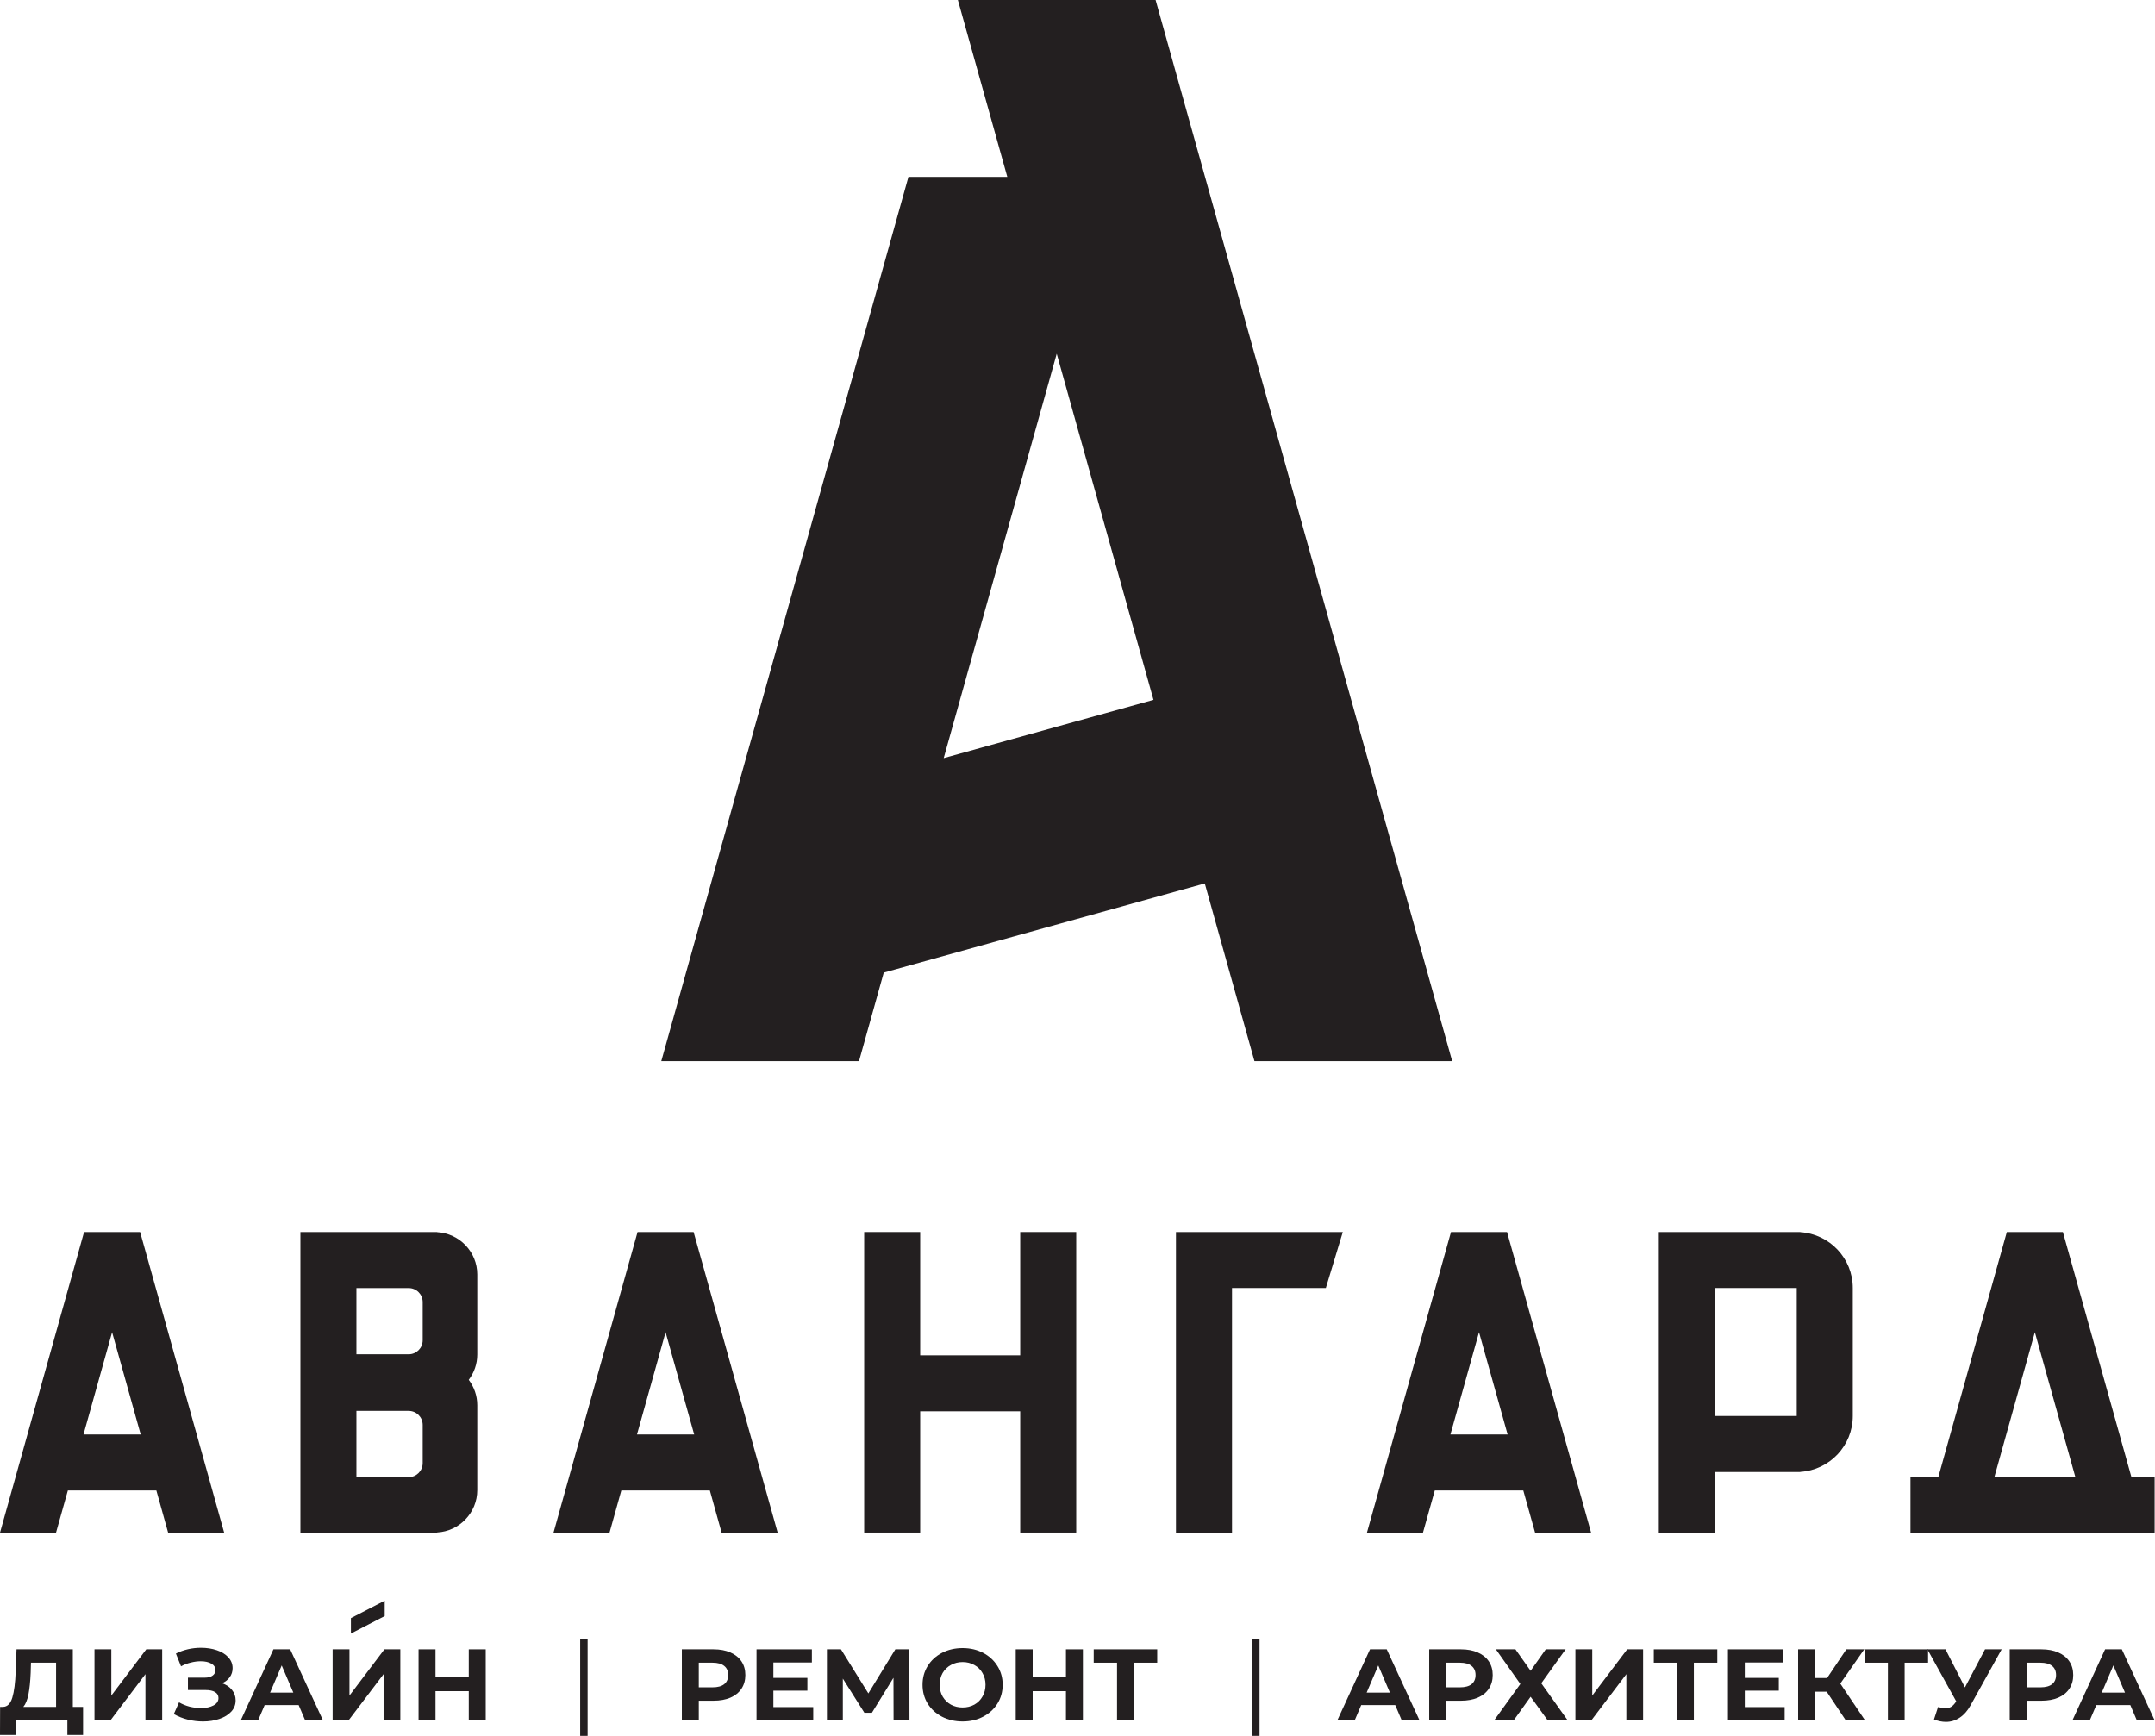
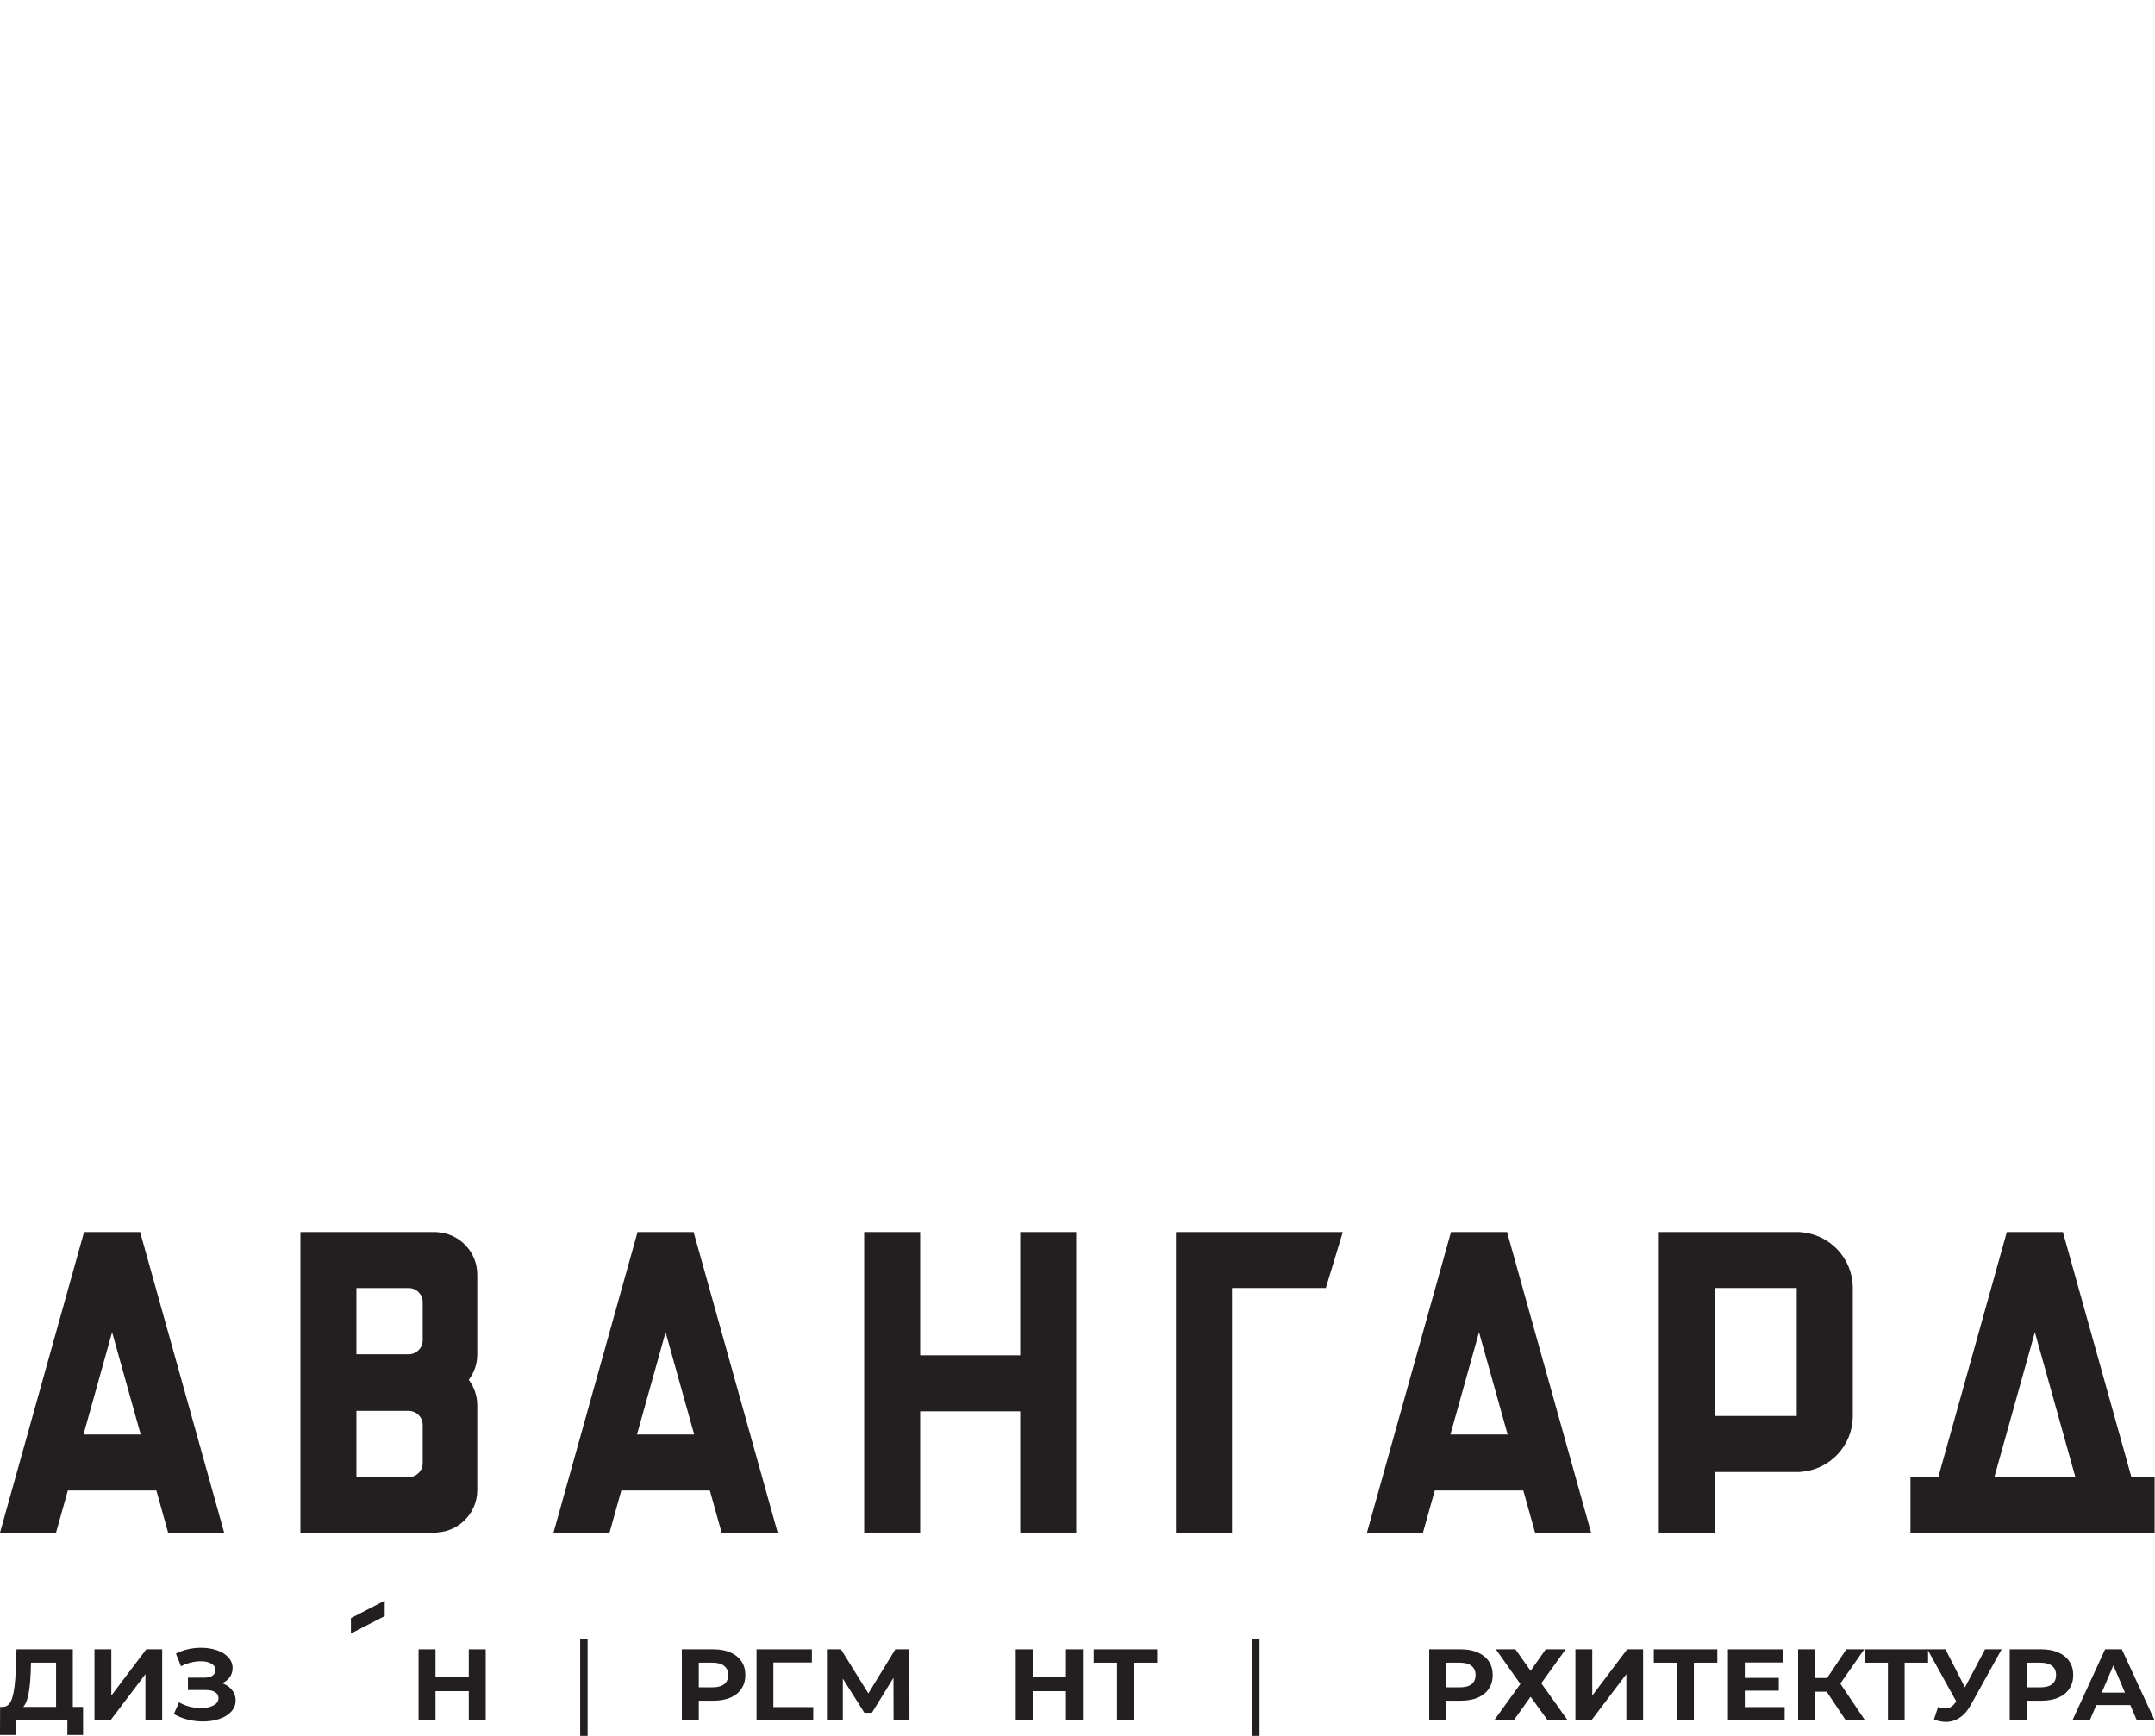
<svg xmlns="http://www.w3.org/2000/svg" width="4015" height="3235" viewBox="0 0 4015 3235" fill="none">
-   <path d="M1758.21 1412.51L1968.81 659.041L2149.07 1303.94L1758.21 1412.51ZM2337.19 1977.09H2705.58L2153 0H1784.61L1872.46 314.346L1876.71 329.535H1692.52L1232.04 1977.09H1600.42L1646.53 1812.11L2244.63 1645.96L2337.19 1977.09Z" fill="#231F20" />
  <path d="M1900.76 2295.47V2525.21H1714.4V2295.47H1610.05V2855.42H1714.4V2629.55H1900.76V2855.42H2005.11V2295.47H1900.76Z" fill="#231F20" />
  <path d="M155.554 2672.68L208.829 2482.15L262.104 2672.68H155.554ZM313.179 2855.42H417.596L261.037 2295.47H156.621L0.062 2855.42H104.412L126.416 2777.02H291.309L313.179 2855.42Z" fill="#231F20" />
  <path d="M1186.78 2672.68L1240.05 2482.15L1293.33 2672.68H1186.78ZM1344.41 2855.42H1448.82L1292.26 2295.47H1187.85L1031.29 2855.42H1135.64L1157.58 2777.02H1322.53L1344.41 2855.42Z" fill="#231F20" />
  <path d="M2702.3 2672.68L2755.57 2482.15L2808.85 2672.68H2702.3ZM2859.99 2855.42H2964.34L2807.78 2295.47H2703.36L2546.81 2855.42H2651.16L2673.16 2777.02H2838.05L2859.99 2855.42Z" fill="#231F20" />
  <path d="M3791.19 2482.15L3866.67 2752.15H3715.71L3791.19 2482.15ZM3971.09 2752.15L3843.4 2295.47H3738.98L3611.3 2752.15H3559.42V2856.49H4014.29V2752.15H3971.09Z" fill="#231F20" />
  <path d="M2501.8 2295.47H2190.95V2855.42H2295.36V2399.81H2470.19L2501.8 2295.47Z" fill="#231F20" />
  <path d="M3347.52 2638.22H3194.9V2399.81H3347.52V2638.22ZM3354.33 2295.74L3354.26 2295.47H3090.55V2855.42H3194.9V2742.62H3354.26L3354.33 2742.35C3408.8 2738.82 3451.94 2693.62 3451.94 2638.22V2399.81C3451.94 2344.48 3408.8 2299.27 3354.33 2295.74Z" fill="#231F20" />
  <path d="M787.529 2497.15C787.529 2511.55 775.794 2523.28 761.391 2523.28H664.043V2399.88H761.391C775.794 2399.88 787.529 2411.54 787.529 2426.01V2497.15ZM787.529 2726.02C787.529 2740.42 775.794 2752.15 761.391 2752.15H664.043V2628.75H761.391C775.794 2628.75 787.529 2640.42 787.529 2654.82V2726.02ZM889.212 2374.54C889.212 2332.48 855.94 2297.94 814.4 2295.74V2295.47H559.692V2855.42H814.4V2855.22C855.94 2852.95 889.212 2818.42 889.212 2776.35V2618.15C889.212 2600.41 883.278 2584.15 873.343 2570.88C883.278 2557.68 889.212 2541.41 889.212 2523.68V2374.54Z" fill="#231F20" />
  <path d="M3969.02 3176.86H3905.67L3893.58 3205.19H3861.23L3922.04 3072.97H3953.23L4014.24 3205.19H3981.1L3969.02 3176.86ZM3959.08 3153.63L3937.44 3103.01L3915.81 3153.63H3959.08Z" fill="#231F20" />
  <path d="M3803.4 3072.97C3815.49 3072.97 3825.95 3074.93 3834.78 3078.83C3843.75 3082.73 3850.64 3088.27 3855.44 3095.45C3860.25 3102.63 3862.66 3111.13 3862.66 3120.95C3862.66 3130.65 3860.25 3139.14 3855.44 3146.45C3850.64 3153.63 3843.75 3159.17 3834.78 3163.07C3825.95 3166.85 3815.49 3168.74 3803.4 3168.74H3775.92V3205.19H3744.34V3072.97H3803.4ZM3801.65 3143.8C3811.13 3143.8 3818.35 3141.85 3823.28 3137.95C3828.22 3133.92 3830.69 3128.25 3830.69 3120.95C3830.69 3113.52 3828.22 3107.85 3823.28 3103.95C3818.35 3099.92 3811.13 3097.91 3801.65 3097.91H3775.92V3143.8H3801.65Z" fill="#231F20" />
  <path d="M3729.33 3072.97L3671.24 3177.61C3665.66 3187.69 3658.9 3195.3 3650.97 3200.47C3643.18 3205.63 3634.66 3208.21 3625.44 3208.21C3618.29 3208.21 3610.88 3206.7 3603.22 3203.68L3610.82 3180.45C3616.28 3182.08 3620.82 3182.9 3624.46 3182.9C3628.36 3182.9 3631.87 3182.02 3634.99 3180.26C3638.11 3178.37 3640.97 3175.47 3643.57 3171.57L3644.74 3170.06L3590.94 3072.97H3624.66L3660.91 3143.99L3698.34 3072.97H3729.33Z" fill="#231F20" />
  <path d="M3592.22 3097.91H3548.56V3205.19H3517.37V3097.91H3473.9V3072.97H3592.22V3097.91Z" fill="#231F20" />
  <path d="M3403.33 3151.93H3381.49V3205.19H3350.11V3072.97H3381.49V3126.43H3404.1L3439.97 3072.97H3473.3L3428.66 3136.82L3474.67 3205.19H3438.8L3403.33 3151.93Z" fill="#231F20" />
  <path d="M3325 3180.63V3205.19H3219.35V3072.97H3322.46V3097.53H3250.73V3126.24H3314.08V3150.04H3250.73V3180.63H3325Z" fill="#231F20" />
  <path d="M3199.52 3097.91H3155.86V3205.19H3124.67V3097.91H3081.21V3072.97H3199.52V3097.91Z" fill="#231F20" />
  <path d="M2935.16 3072.97H2966.55V3159.1L3031.65 3072.97H3061.28V3205.19H3030.09V3119.25L2964.99 3205.19H2935.16V3072.97Z" fill="#231F20" />
  <path d="M2823.42 3072.97L2851.69 3113.02L2879.95 3072.97H2916.99L2871.57 3136.25L2920.69 3205.19H2883.46L2851.69 3161.37L2820.31 3205.19H2783.86L2832.59 3137.57L2786.97 3072.97H2823.42Z" fill="#231F20" />
  <path d="M2721.83 3072.97C2733.92 3072.97 2744.38 3074.93 2753.22 3078.83C2762.18 3082.73 2769.07 3088.27 2773.88 3095.45C2778.68 3102.63 2781.09 3111.13 2781.09 3120.95C2781.09 3130.65 2778.68 3139.14 2773.88 3146.45C2769.07 3153.63 2762.18 3159.17 2753.22 3163.07C2744.38 3166.85 2733.92 3168.74 2721.83 3168.74H2694.35V3205.19H2662.77V3072.97H2721.83ZM2720.08 3143.8C2729.56 3143.8 2736.78 3141.85 2741.71 3137.95C2746.65 3133.92 2749.12 3128.25 2749.12 3120.95C2749.12 3113.52 2746.65 3107.85 2741.71 3103.95C2736.78 3099.92 2729.56 3097.91 2720.08 3097.91H2694.35V3143.8H2720.08Z" fill="#231F20" />
-   <path d="M2599.45 3176.86H2536.1L2524.02 3205.19H2491.66L2552.48 3072.97H2583.66L2644.67 3205.19H2611.54L2599.45 3176.86ZM2589.51 3153.63L2567.87 3103.01L2546.24 3153.63H2589.51Z" fill="#231F20" />
  <path d="M2156.02 3097.91H2112.36V3205.19H2081.17V3097.91H2037.7V3072.97H2156.02V3097.91Z" fill="#231F20" />
  <path d="M2017.56 3072.97V3205.19H1985.98V3150.98H1923.99V3205.19H1892.42V3072.97H1923.99V3125.1H1985.98V3072.97H2017.56Z" fill="#231F20" />
-   <path d="M1793.43 3207.41C1779.27 3207.41 1766.47 3204.45 1755.03 3198.54C1743.73 3192.62 1734.82 3184.5 1728.33 3174.17C1721.96 3163.72 1718.78 3152.01 1718.78 3139.04C1718.78 3126.07 1721.96 3114.42 1728.33 3104.1C1734.82 3093.65 1743.73 3085.46 1755.03 3079.54C1766.47 3073.63 1779.27 3070.67 1793.43 3070.67C1807.59 3070.67 1820.33 3073.63 1831.63 3079.54C1842.94 3085.46 1851.84 3093.65 1858.34 3104.1C1864.84 3114.42 1868.08 3126.07 1868.08 3139.04C1868.08 3152.01 1864.84 3163.72 1858.34 3174.17C1851.84 3184.5 1842.94 3192.62 1831.63 3198.54C1820.33 3204.45 1807.59 3207.41 1793.43 3207.41ZM1793.43 3181.35C1801.49 3181.35 1808.76 3179.59 1815.26 3176.06C1821.76 3172.41 1826.83 3167.37 1830.46 3160.95C1834.23 3154.53 1836.12 3147.22 1836.12 3139.04C1836.12 3130.86 1834.23 3123.55 1830.46 3117.13C1826.83 3110.71 1821.76 3105.73 1815.26 3102.21C1808.76 3098.56 1801.49 3096.73 1793.43 3096.73C1785.37 3096.73 1778.1 3098.56 1771.6 3102.21C1765.1 3105.73 1759.97 3110.71 1756.2 3117.13C1752.56 3123.55 1750.74 3130.86 1750.74 3139.04C1750.74 3147.22 1752.56 3154.53 1756.2 3160.95C1759.97 3167.37 1765.1 3172.41 1771.6 3176.06C1778.1 3179.59 1785.37 3181.35 1793.43 3181.35Z" fill="#231F20" />
  <path d="M1664.81 3205.19L1664.62 3126.05L1624.46 3191.21H1610.43L1570.28 3127.56V3205.19H1540.65V3072.97H1566.77L1617.84 3155.14L1668.13 3072.97H1694.24L1694.44 3205.19H1664.81Z" fill="#231F20" />
-   <path d="M1515.14 3180.63V3205.19H1409.5V3072.97H1512.61V3097.53H1440.88V3126.24H1504.23V3150.04H1440.88V3180.63H1515.14Z" fill="#231F20" />
+   <path d="M1515.14 3180.63V3205.19H1409.5V3072.97H1512.61V3097.53H1440.88V3126.24H1504.23H1440.88V3180.63H1515.14Z" fill="#231F20" />
  <path d="M1329.42 3072.97C1341.5 3072.97 1351.96 3074.93 1360.8 3078.83C1369.77 3082.73 1376.65 3088.27 1381.46 3095.45C1386.27 3102.63 1388.67 3111.13 1388.67 3120.95C1388.67 3130.65 1386.27 3139.14 1381.46 3146.45C1376.65 3153.63 1369.77 3159.17 1360.8 3163.07C1351.96 3166.85 1341.5 3168.74 1329.42 3168.74H1301.93V3205.19H1270.36V3072.97H1329.42ZM1327.66 3143.8C1337.15 3143.8 1344.36 3141.85 1349.3 3137.95C1354.24 3133.92 1356.71 3128.25 1356.71 3120.95C1356.71 3113.52 1354.24 3107.85 1349.3 3103.95C1344.36 3099.92 1337.15 3097.91 1327.66 3097.91H1301.93V3143.8H1327.66Z" fill="#231F20" />
  <path d="M904.957 3072.97V3205.19H873.381V3150.98H811.396V3205.19H779.819V3072.97H811.396V3125.1H873.381V3072.97H904.957Z" fill="#231F20" />
-   <path d="M619.731 3072.97H651.113V3159.1L716.216 3072.97H745.844V3205.19H714.657V3119.25L649.554 3205.19H619.731V3072.97Z" fill="#231F20" />
  <path d="M716.738 2982.35L653.784 3014.86L653.788 3043.56L716.742 3011.05L716.738 2982.35Z" fill="#231F20" />
-   <path d="M556.418 3176.86H493.07L480.985 3205.19H448.628L509.443 3072.97H540.63L601.64 3205.19H568.503L556.418 3176.86ZM546.477 3153.63L524.841 3103.01L503.205 3153.63H546.477Z" fill="#231F20" />
  <path d="M413.681 3136.22C421.607 3138.86 427.78 3143.02 432.198 3148.68C436.746 3154.22 439.02 3160.71 439.02 3168.14C439.02 3176.2 436.291 3183.18 430.833 3189.1C425.376 3195.02 417.969 3199.55 408.613 3202.7C399.386 3205.85 389.251 3207.42 378.205 3207.42C368.849 3207.42 359.493 3206.29 350.137 3204.02C340.911 3201.76 332.139 3198.29 323.823 3193.64L333.569 3171.73C339.546 3175.25 346.109 3177.96 353.256 3179.85C360.533 3181.61 367.615 3182.49 374.502 3182.49C383.858 3182.49 391.59 3180.85 397.697 3177.58C403.935 3174.31 407.053 3169.71 407.053 3163.79C407.053 3158.88 404.909 3155.17 400.621 3152.65C396.463 3150.13 390.745 3148.87 383.468 3148.87H350.137V3125.83H381.129C387.496 3125.83 392.434 3124.57 395.943 3122.05C399.581 3119.53 401.401 3116.07 401.401 3111.66C401.401 3106.5 398.802 3102.47 393.604 3099.57C388.536 3096.68 381.974 3095.23 373.917 3095.23C367.939 3095.23 361.767 3096.05 355.4 3097.69C349.032 3099.2 342.99 3101.53 337.272 3104.67L327.721 3080.87C342.145 3073.7 357.739 3070.11 374.502 3070.11C385.157 3070.11 394.968 3071.62 403.935 3074.64C412.901 3077.66 420.048 3082.07 425.376 3087.86C430.703 3093.66 433.367 3100.39 433.367 3108.07C433.367 3114.37 431.613 3119.97 428.105 3124.88C424.596 3129.79 419.788 3133.57 413.681 3136.22Z" fill="#231F20" />
  <path d="M176.027 3072.97H207.409V3159.1L272.512 3072.97H302.14V3205.19H270.953V3119.25L205.85 3205.19H176.027V3072.97Z" fill="#231F20" />
  <path d="M154.766 3180.26V3232.58H125.528V3205.19H29.238V3232.58H0L0.195 3180.26H5.653C13.839 3180.01 19.622 3174.21 23 3162.88C26.379 3151.55 28.458 3135.37 29.238 3114.34L30.797 3072.97H135.664V3180.26H154.766ZM57.111 3117.17C56.462 3132.91 55.097 3146.13 53.018 3156.84C50.939 3167.41 47.755 3175.22 43.467 3180.26H104.477V3097.91H57.696L57.111 3117.17Z" fill="#231F20" />
  <path fill-rule="evenodd" clip-rule="evenodd" d="M1080.93 3234.21V3054.06H1094.79V3234.21H1080.93Z" fill="#231F20" />
  <path fill-rule="evenodd" clip-rule="evenodd" d="M2332.79 3234.21V3054.06H2346.65V3234.21H2332.79Z" fill="#231F20" />
</svg>